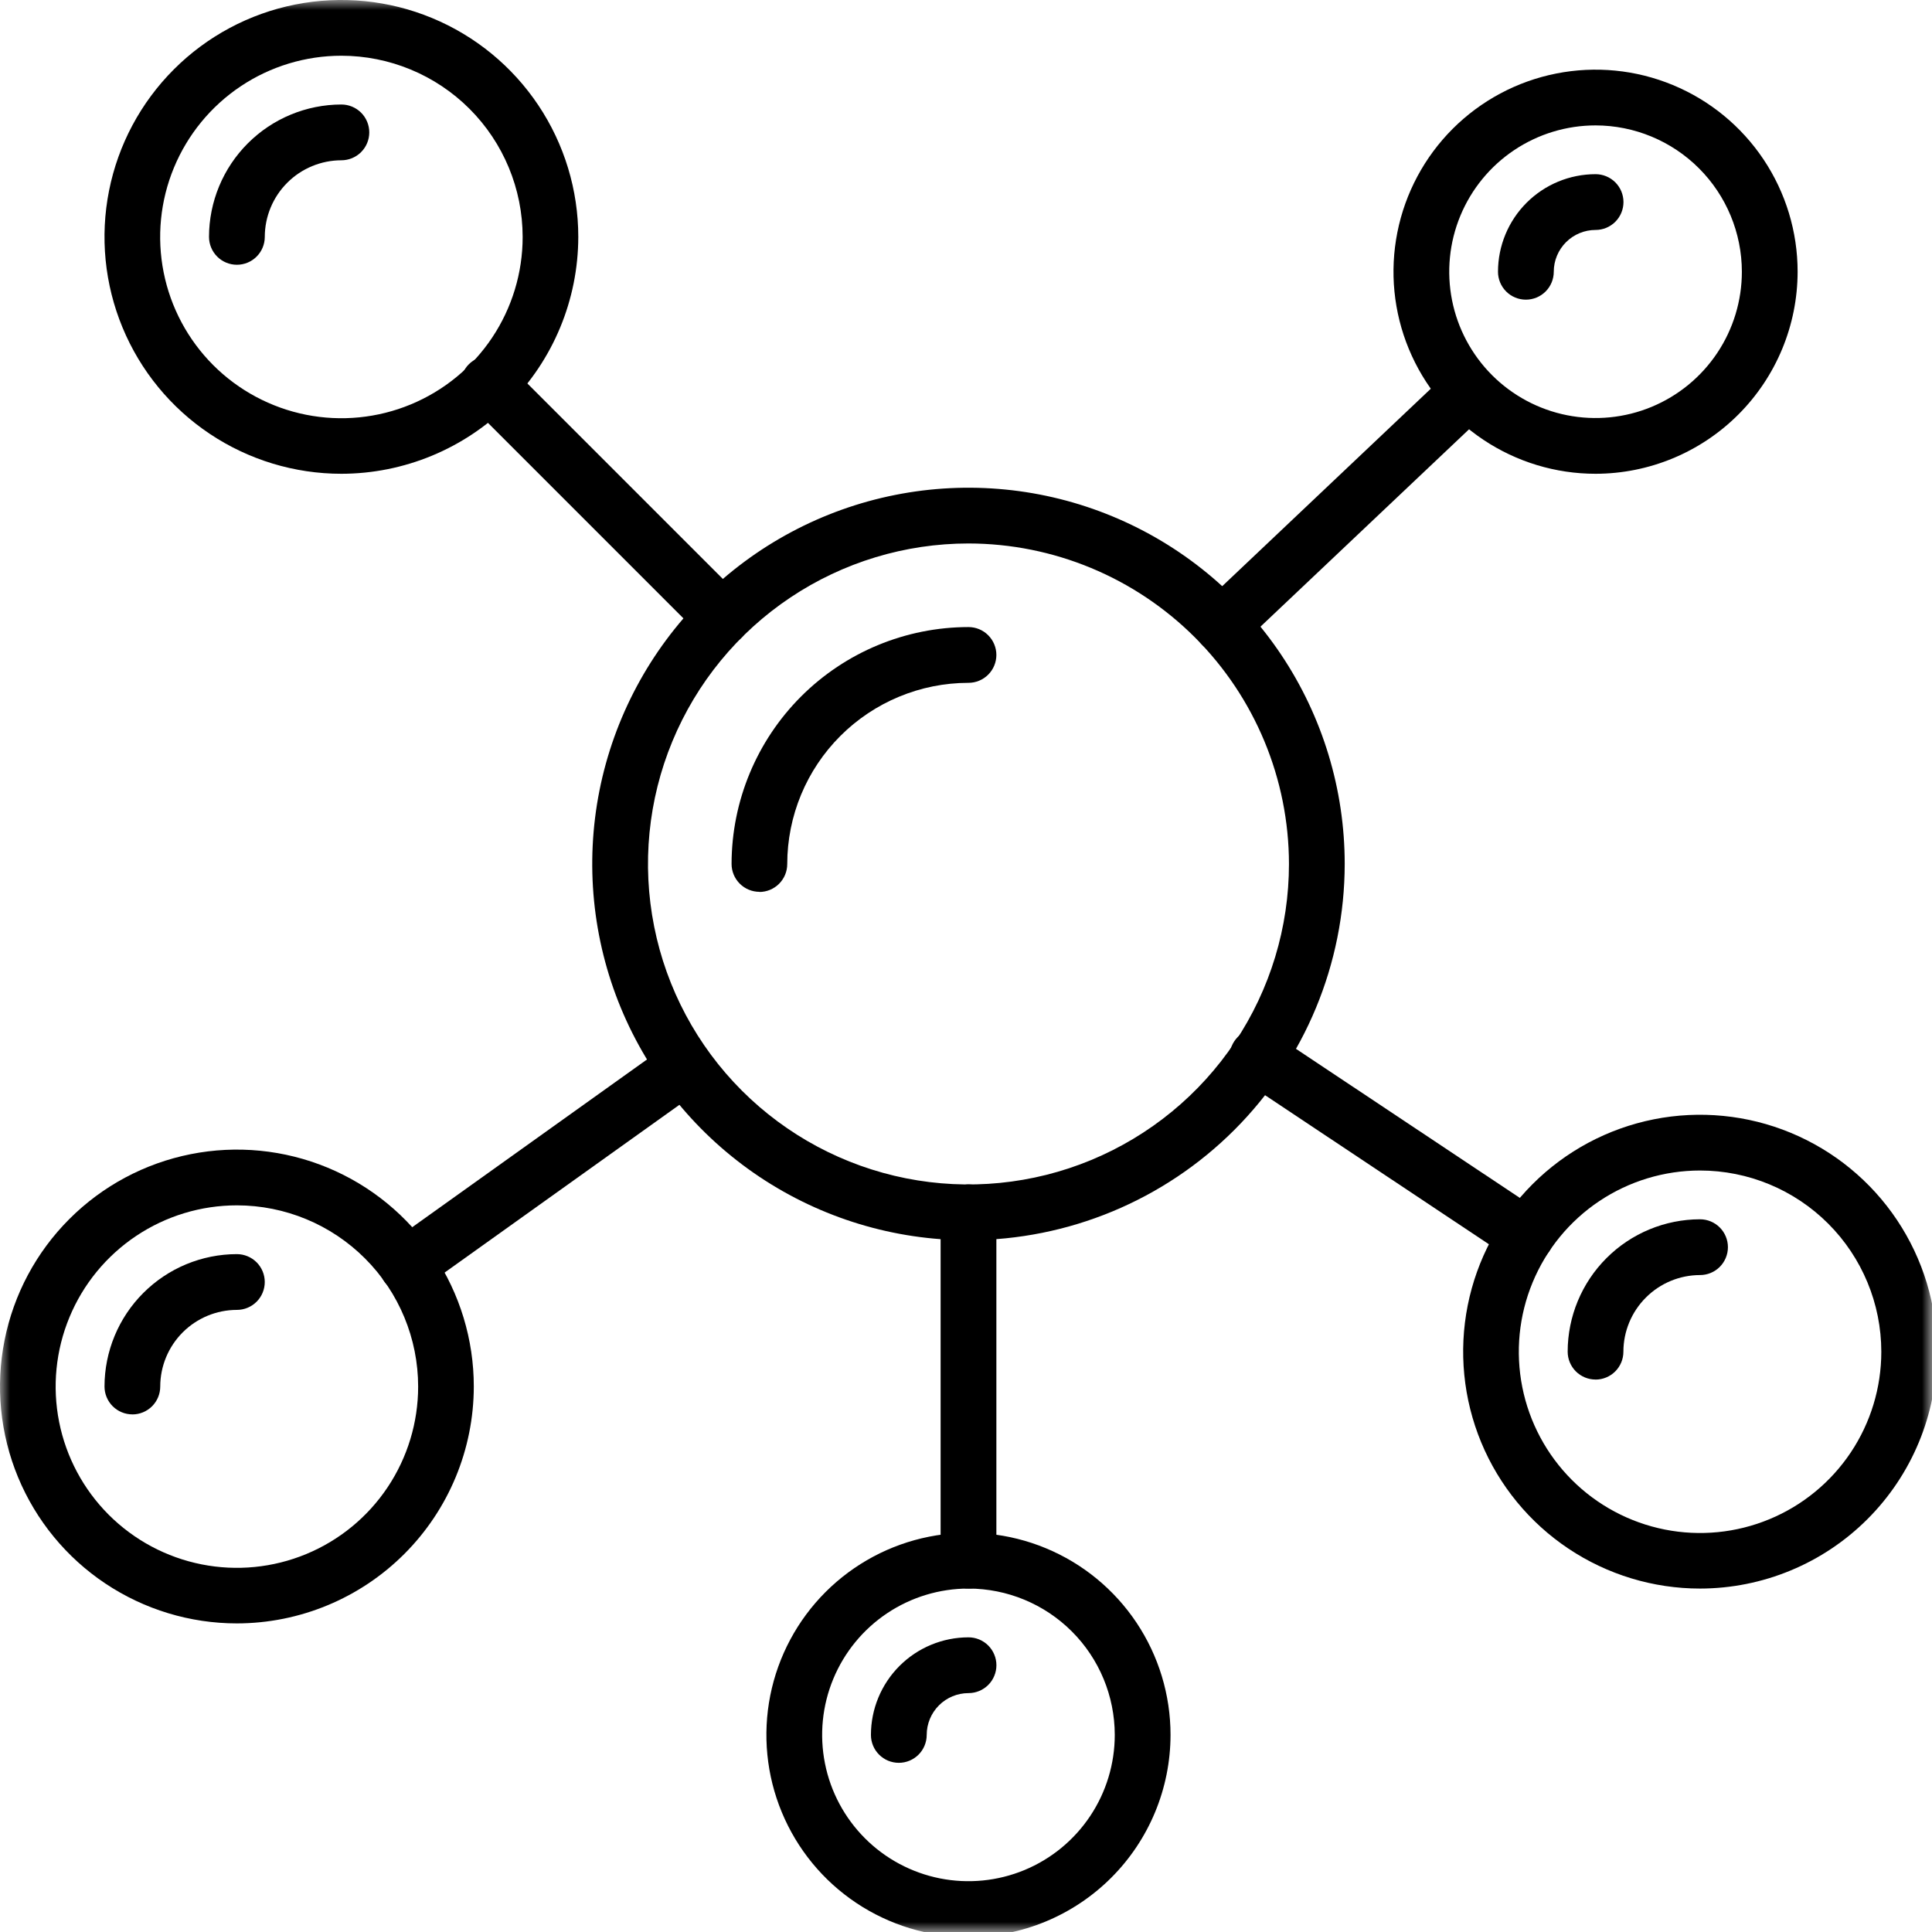
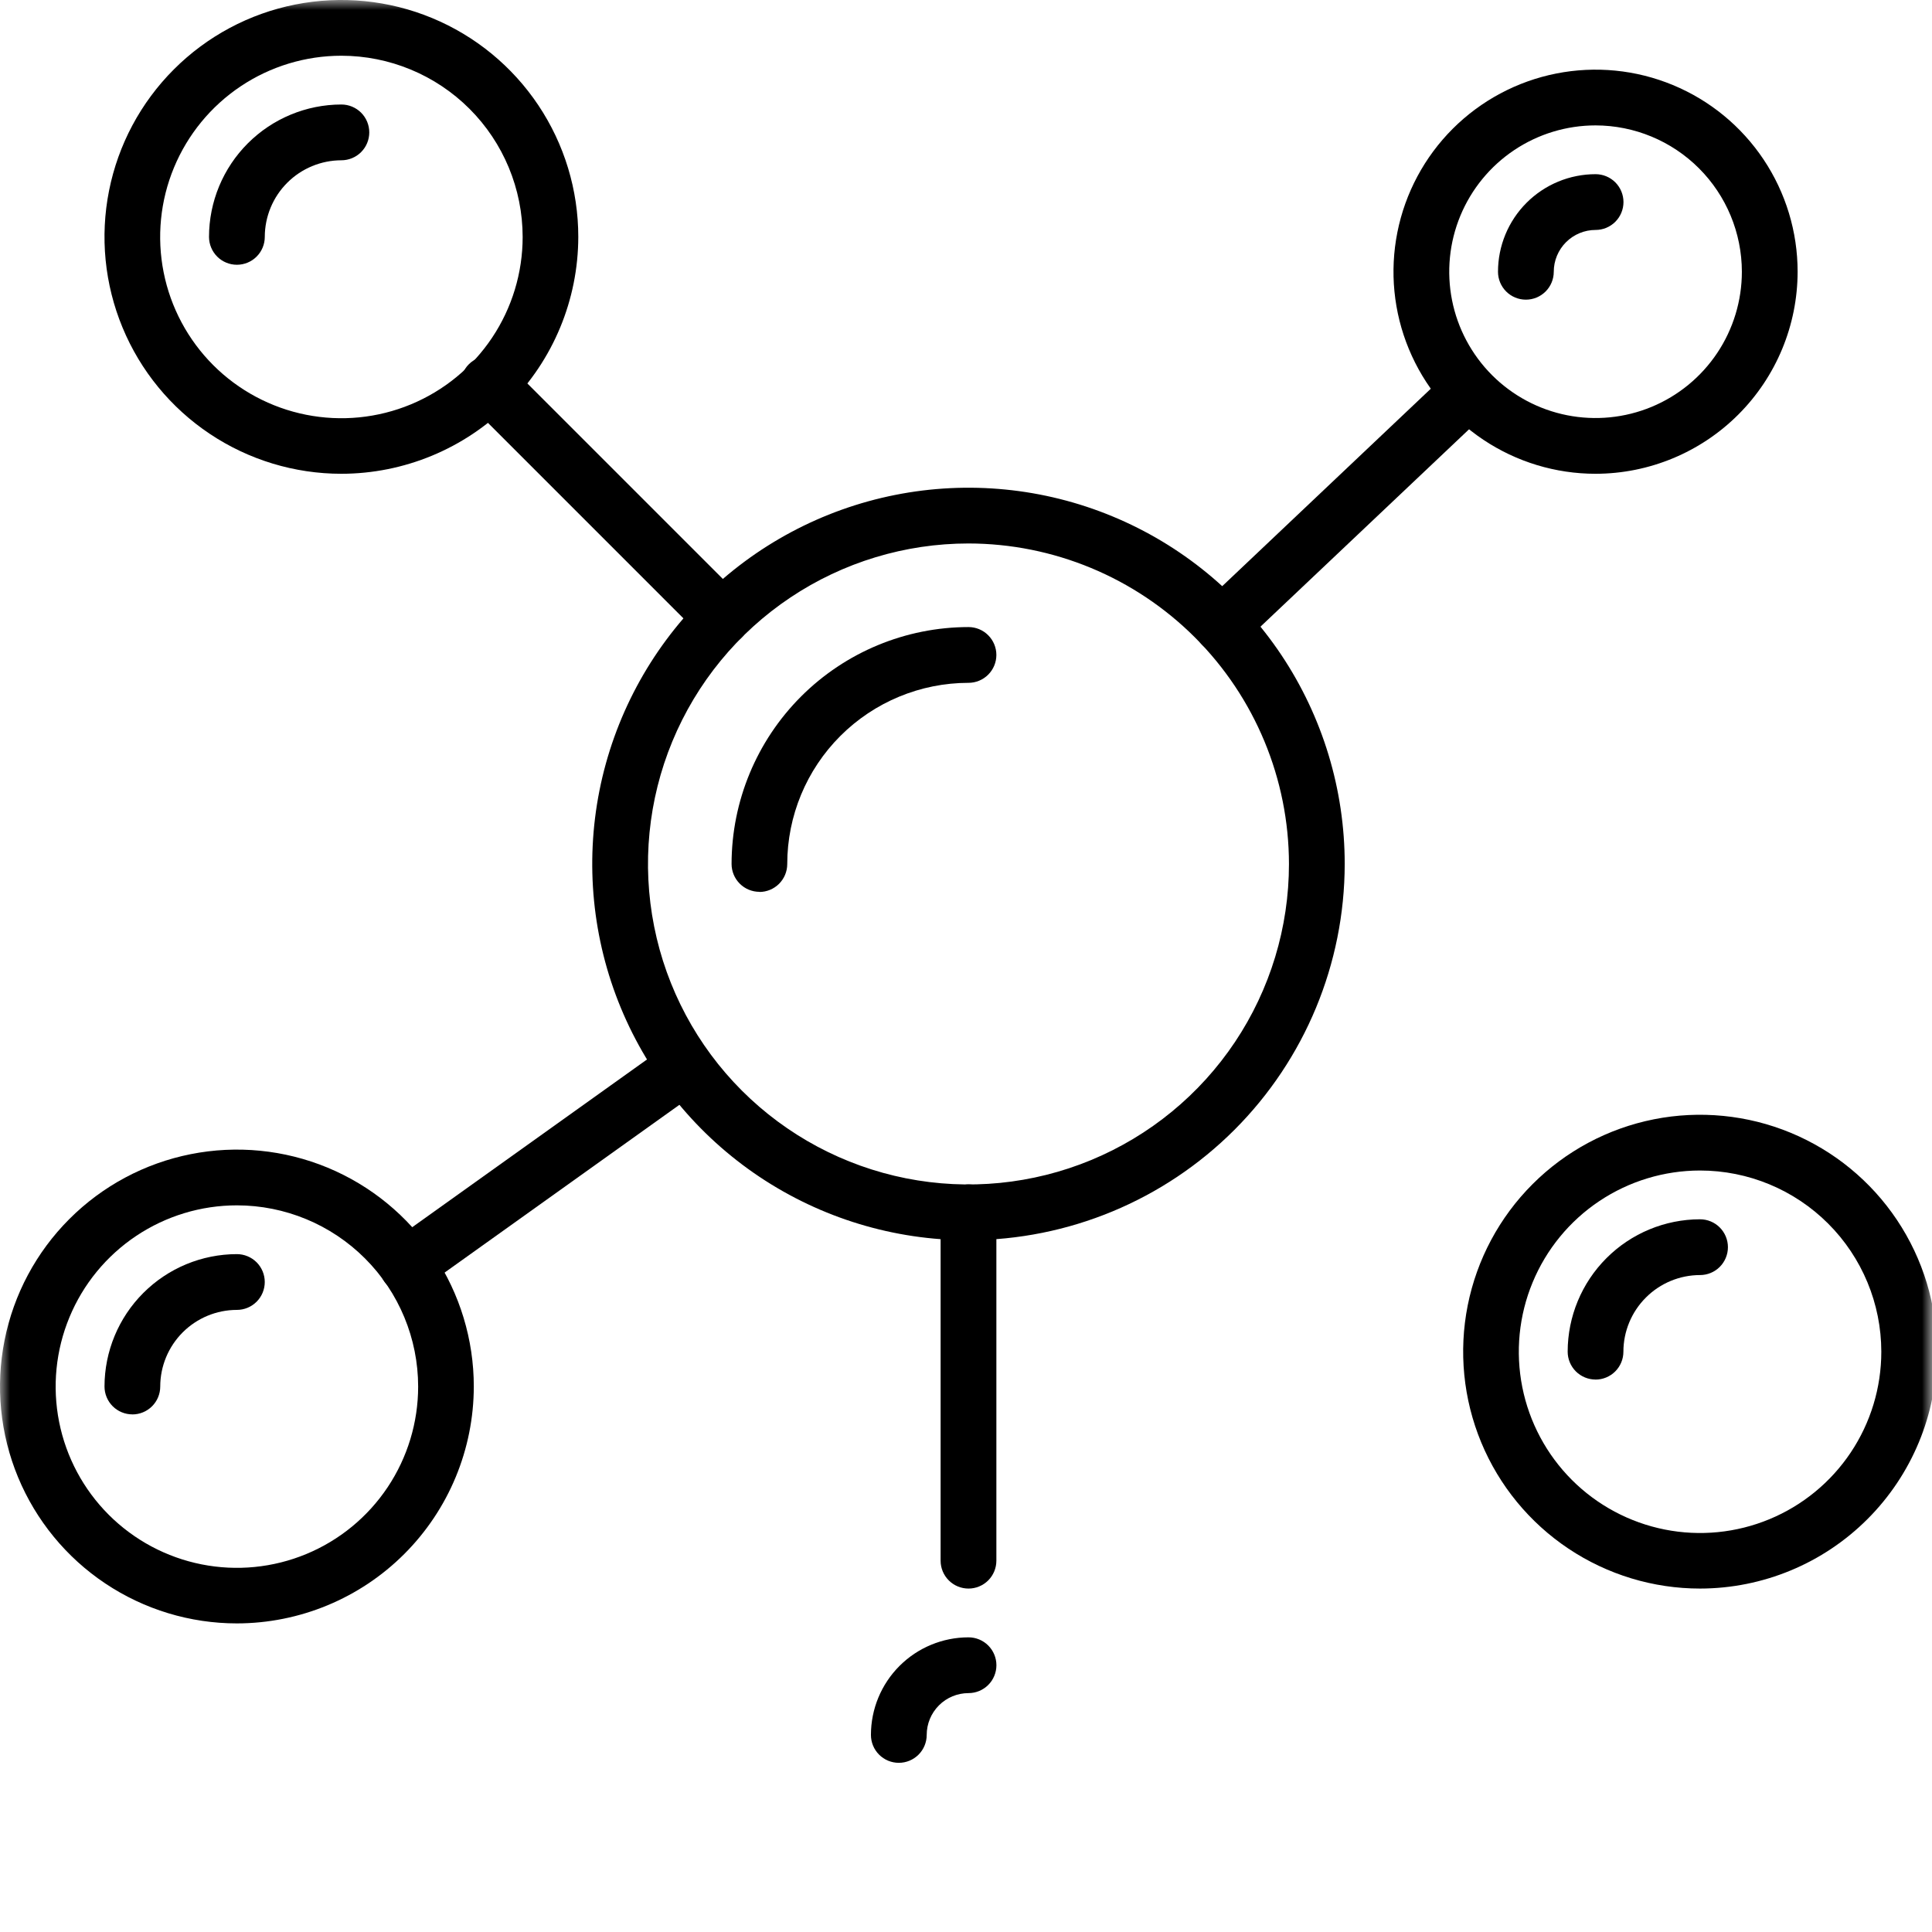
<svg xmlns="http://www.w3.org/2000/svg" width="97" height="97" viewBox="0 0 97 97" fill="none">
  <mask id="mask0_84542_1978" style="mask-type:luminance" maskUnits="userSpaceOnUse" x="0" y="0" width="97" height="97">
    <path d="M97 0H0V97H97V0Z" fill="white" />
  </mask>
  <g mask="url(#mask0_84542_1978)">
    <path d="M48.624 62.267C44.888 62.267 41.236 61.159 38.13 59.084C35.023 57.008 32.602 54.058 31.172 50.606C29.743 47.154 29.369 43.356 30.097 39.692C30.826 36.028 32.625 32.662 35.267 30.02C37.909 27.378 41.275 25.579 44.939 24.85C48.603 24.121 52.402 24.495 55.853 25.925C59.305 27.355 62.255 29.776 64.331 32.882C66.406 35.989 67.514 39.641 67.514 43.377C67.509 48.385 65.517 53.187 61.975 56.728C58.434 60.27 53.633 62.261 48.624 62.267ZM48.624 27.286C45.442 27.286 42.331 28.23 39.685 29.998C37.038 31.766 34.976 34.279 33.758 37.219C32.54 40.16 32.222 43.395 32.843 46.516C33.463 49.638 34.996 52.505 37.246 54.755C39.497 57.005 42.364 58.538 45.485 59.159C48.606 59.78 51.842 59.461 54.782 58.243C57.722 57.025 60.236 54.963 62.004 52.317C63.772 49.671 64.715 46.56 64.715 43.377C64.71 39.111 63.013 35.022 59.996 32.005C56.98 28.989 52.89 27.291 48.624 27.286Z" fill="black" />
    <path d="M38.13 44.776C37.759 44.776 37.403 44.628 37.141 44.366C36.878 44.103 36.73 43.747 36.73 43.376C36.734 40.223 37.989 37.2 40.218 34.97C42.448 32.74 45.471 31.486 48.624 31.483C48.996 31.483 49.352 31.63 49.614 31.893C49.877 32.156 50.025 32.512 50.025 32.883C50.025 33.254 49.877 33.61 49.614 33.873C49.352 34.135 48.996 34.283 48.624 34.283C46.212 34.285 43.898 35.244 42.192 36.95C40.485 38.656 39.526 40.97 39.525 43.383C39.525 43.754 39.377 44.11 39.114 44.373C38.852 44.635 38.496 44.783 38.124 44.783" fill="black" />
    <path d="M17.141 23.787C14.789 23.787 12.489 23.09 10.533 21.783C8.577 20.476 7.052 18.619 6.152 16.445C5.251 14.272 5.016 11.88 5.475 9.573C5.933 7.266 7.066 5.146 8.73 3.483C10.393 1.819 12.513 0.686 14.82 0.228C17.127 -0.231 19.519 0.004 21.692 0.905C23.866 1.805 25.723 3.33 27.03 5.286C28.337 7.242 29.034 9.542 29.034 11.894C29.03 15.047 27.776 18.07 25.547 20.3C23.317 22.529 20.294 23.783 17.141 23.787ZM17.141 2.798C15.341 2.798 13.582 3.332 12.085 4.332C10.589 5.332 9.423 6.753 8.734 8.416C8.045 10.078 7.865 11.908 8.216 13.673C8.567 15.439 9.434 17.06 10.706 18.333C11.979 19.605 13.601 20.472 15.366 20.823C17.131 21.174 18.961 20.994 20.623 20.305C22.286 19.617 23.708 18.45 24.707 16.954C25.707 15.457 26.241 13.698 26.241 11.898C26.239 9.485 25.28 7.171 23.574 5.465C21.868 3.759 19.554 2.8 17.141 2.798Z" fill="black" />
    <path d="M11.894 13.293C11.523 13.293 11.167 13.146 10.904 12.883C10.642 12.62 10.494 12.264 10.494 11.893C10.496 10.131 11.197 8.442 12.443 7.196C13.689 5.95 15.378 5.249 17.14 5.247C17.511 5.247 17.867 5.395 18.13 5.657C18.393 5.92 18.54 6.276 18.54 6.647C18.54 7.018 18.393 7.374 18.13 7.637C17.867 7.9 17.511 8.047 17.14 8.047C16.121 8.049 15.143 8.454 14.422 9.175C13.701 9.896 13.296 10.873 13.294 11.893C13.294 12.264 13.147 12.62 12.884 12.883C12.621 13.146 12.265 13.293 11.894 13.293Z" fill="black" />
    <path d="M11.894 81.506C9.542 81.506 7.242 80.808 5.286 79.501C3.33 78.195 1.806 76.337 0.905 74.164C0.005 71.99 -0.23 69.599 0.229 67.292C0.687 64.984 1.82 62.865 3.484 61.202C5.147 59.538 7.266 58.406 9.574 57.947C11.881 57.488 14.272 57.723 16.446 58.623C18.619 59.524 20.477 61.048 21.784 63.004C23.09 64.96 23.788 67.26 23.788 69.612C23.785 72.766 22.53 75.789 20.3 78.019C18.071 80.248 15.047 81.503 11.894 81.506ZM11.894 60.517C10.094 60.517 8.335 61.051 6.838 62.051C5.342 63.051 4.175 64.472 3.487 66.135C2.798 67.797 2.618 69.627 2.969 71.392C3.32 73.158 4.187 74.779 5.459 76.052C6.732 77.324 8.353 78.191 10.119 78.542C11.884 78.893 13.714 78.713 15.376 78.024C17.039 77.336 18.46 76.169 19.46 74.673C20.46 73.176 20.994 71.417 20.994 69.617C20.993 67.204 20.034 64.89 18.327 63.184C16.621 61.477 14.307 60.518 11.894 60.517Z" fill="black" />
    <path d="M6.647 71.012C6.276 71.012 5.92 70.865 5.657 70.602C5.395 70.34 5.247 69.983 5.247 69.612C5.249 67.85 5.95 66.161 7.196 64.915C8.442 63.669 10.131 62.968 11.893 62.966C12.264 62.966 12.62 63.114 12.883 63.376C13.146 63.639 13.293 63.995 13.293 64.366C13.293 64.737 13.146 65.094 12.883 65.356C12.62 65.619 12.264 65.766 11.893 65.766C10.873 65.767 9.895 66.173 9.173 66.894C8.452 67.616 8.046 68.594 8.045 69.614C8.045 69.985 7.898 70.341 7.635 70.604C7.372 70.867 7.016 71.014 6.645 71.014" fill="black" />
    <path d="M85.355 79.757C83.002 79.757 80.703 79.059 78.747 77.752C76.791 76.446 75.266 74.588 74.366 72.415C73.466 70.241 73.231 67.85 73.689 65.543C74.148 63.235 75.281 61.116 76.945 59.453C78.608 57.789 80.727 56.657 83.034 56.197C85.342 55.739 87.733 55.974 89.907 56.874C92.08 57.775 93.938 59.299 95.244 61.255C96.551 63.211 97.249 65.511 97.249 67.863C97.246 71.016 95.991 74.04 93.761 76.269C91.532 78.499 88.508 79.754 85.355 79.757ZM85.355 58.768C83.555 58.768 81.796 59.302 80.299 60.302C78.803 61.301 77.636 62.723 76.948 64.386C76.259 66.048 76.079 67.878 76.43 69.643C76.781 71.409 77.648 73.03 78.92 74.303C80.193 75.575 81.814 76.442 83.58 76.793C85.345 77.144 87.174 76.964 88.837 76.275C90.5 75.587 91.921 74.42 92.921 72.924C93.921 71.427 94.455 69.668 94.455 67.868C94.454 65.455 93.494 63.141 91.788 61.435C90.082 59.728 87.768 58.769 85.355 58.768Z" fill="black" />
    <path d="M80.108 69.263C79.737 69.263 79.381 69.115 79.118 68.853C78.856 68.59 78.708 68.234 78.708 67.863C78.71 66.101 79.411 64.412 80.657 63.166C81.903 61.92 83.592 61.219 85.354 61.217C85.725 61.217 86.081 61.364 86.344 61.627C86.606 61.89 86.754 62.246 86.754 62.617C86.754 62.988 86.606 63.344 86.344 63.607C86.081 63.87 85.725 64.017 85.354 64.017C84.334 64.018 83.356 64.424 82.635 65.146C81.913 65.867 81.507 66.845 81.506 67.865C81.506 68.236 81.359 68.592 81.096 68.855C80.833 69.118 80.477 69.265 80.106 69.265" fill="black" />
-     <path d="M48.623 97.248C46.617 97.248 44.656 96.653 42.987 95.538C41.319 94.424 40.019 92.839 39.251 90.985C38.483 89.132 38.282 87.092 38.673 85.124C39.065 83.156 40.031 81.348 41.45 79.929C42.869 78.511 44.676 77.544 46.644 77.153C48.612 76.761 50.652 76.962 52.506 77.73C54.36 78.498 55.944 79.798 57.059 81.467C58.173 83.135 58.769 85.097 58.769 87.103C58.766 89.793 57.696 92.371 55.794 94.273C53.892 96.175 51.313 97.245 48.623 97.248ZM48.623 79.757C47.171 79.757 45.75 80.188 44.542 80.995C43.334 81.802 42.393 82.95 41.837 84.292C41.281 85.634 41.135 87.111 41.419 88.536C41.702 89.961 42.402 91.27 43.429 92.297C44.456 93.325 45.765 94.024 47.19 94.308C48.615 94.591 50.092 94.446 51.435 93.89C52.777 93.334 53.924 92.392 54.731 91.184C55.539 89.976 55.969 88.556 55.969 87.103C55.967 85.155 55.193 83.288 53.816 81.911C52.438 80.534 50.571 79.759 48.623 79.757Z" fill="black" />
    <path d="M45.127 88.506C44.755 88.506 44.399 88.359 44.137 88.096C43.874 87.834 43.727 87.477 43.727 87.106C43.727 85.806 44.243 84.56 45.162 83.641C46.081 82.722 47.327 82.206 48.627 82.206C48.998 82.206 49.354 82.354 49.617 82.616C49.879 82.879 50.027 83.235 50.027 83.606C50.027 83.977 49.879 84.334 49.617 84.596C49.354 84.859 48.998 85.006 48.627 85.006C48.07 85.006 47.535 85.227 47.142 85.621C46.748 86.015 46.527 86.549 46.527 87.106C46.527 87.477 46.379 87.834 46.117 88.096C45.854 88.359 45.498 88.506 45.127 88.506Z" fill="black" />
    <path d="M80.108 23.787C78.101 23.787 76.14 23.192 74.472 22.077C72.803 20.963 71.503 19.378 70.735 17.524C69.967 15.671 69.766 13.631 70.158 11.663C70.549 9.695 71.516 7.887 72.934 6.468C74.353 5.05 76.161 4.083 78.129 3.692C80.097 3.301 82.136 3.501 83.99 4.269C85.844 5.037 87.428 6.337 88.543 8.006C89.658 9.674 90.253 11.636 90.253 13.642C90.25 16.332 89.18 18.91 87.278 20.812C85.376 22.714 82.798 23.784 80.108 23.787ZM80.108 6.296C78.655 6.296 77.235 6.727 76.027 7.534C74.819 8.341 73.877 9.489 73.321 10.831C72.765 12.173 72.62 13.65 72.903 15.075C73.186 16.5 73.886 17.809 74.913 18.837C75.941 19.864 77.25 20.564 78.675 20.847C80.1 21.13 81.577 20.985 82.919 20.429C84.261 19.873 85.409 18.931 86.216 17.723C87.023 16.515 87.454 15.095 87.454 13.642C87.452 11.694 86.677 9.827 85.3 8.45C83.923 7.073 82.055 6.298 80.108 6.296Z" fill="black" />
    <path d="M76.61 15.045C76.239 15.045 75.883 14.898 75.62 14.635C75.358 14.373 75.21 14.016 75.21 13.645C75.21 12.346 75.726 11.099 76.645 10.18C77.564 9.261 78.81 8.745 80.11 8.745C80.481 8.745 80.837 8.893 81.1 9.155C81.362 9.418 81.51 9.774 81.51 10.145C81.51 10.516 81.362 10.873 81.1 11.135C80.837 11.398 80.481 11.545 80.11 11.545C79.834 11.545 79.561 11.599 79.306 11.705C79.052 11.81 78.82 11.965 78.625 12.16C78.43 12.355 78.275 12.587 78.17 12.841C78.064 13.096 78.01 13.369 78.01 13.645C78.01 14.016 77.862 14.373 77.6 14.635C77.337 14.898 76.981 15.045 76.61 15.045Z" fill="black" />
    <path d="M36.257 32.41C36.073 32.41 35.891 32.374 35.721 32.303C35.552 32.233 35.397 32.13 35.267 32L23.567 20.3C23.431 20.172 23.322 20.017 23.246 19.846C23.17 19.674 23.13 19.489 23.127 19.302C23.124 19.114 23.159 18.928 23.23 18.755C23.3 18.581 23.404 18.423 23.537 18.291C23.669 18.158 23.827 18.054 24.001 17.983C24.175 17.913 24.361 17.878 24.548 17.881C24.735 17.884 24.92 17.924 25.092 18C25.263 18.075 25.418 18.184 25.546 18.321L37.246 30.021C37.442 30.217 37.575 30.466 37.629 30.737C37.682 31.009 37.655 31.29 37.549 31.545C37.443 31.801 37.264 32.02 37.034 32.173C36.804 32.327 36.534 32.41 36.257 32.41Z" fill="black" />
    <path d="M61.339 32.779C61.059 32.779 60.786 32.694 60.555 32.537C60.323 32.38 60.144 32.157 60.041 31.897C59.937 31.637 59.914 31.352 59.974 31.079C60.034 30.806 60.174 30.557 60.377 30.364L72.777 18.626C73.049 18.382 73.405 18.253 73.77 18.268C74.134 18.283 74.479 18.44 74.73 18.705C74.981 18.97 75.118 19.323 75.113 19.688C75.108 20.053 74.96 20.401 74.701 20.659L62.301 32.394C62.042 32.64 61.697 32.778 61.339 32.777" fill="black" />
-     <path d="M76.625 63.436C76.349 63.436 76.08 63.354 75.851 63.201L62.402 54.246C62.242 54.147 62.103 54.018 61.994 53.864C61.885 53.711 61.808 53.537 61.768 53.353C61.728 53.17 61.725 52.98 61.759 52.795C61.794 52.61 61.866 52.434 61.97 52.278C62.074 52.121 62.209 51.987 62.366 51.884C62.523 51.78 62.7 51.71 62.885 51.676C63.07 51.642 63.26 51.647 63.443 51.688C63.627 51.729 63.8 51.807 63.953 51.917L77.403 60.873C77.653 61.04 77.842 61.282 77.943 61.565C78.044 61.848 78.052 62.156 77.965 62.443C77.878 62.73 77.701 62.982 77.459 63.161C77.218 63.34 76.926 63.437 76.626 63.437" fill="black" />
    <path d="M20.43 64.925C20.133 64.925 19.845 64.831 19.605 64.656C19.366 64.481 19.188 64.235 19.097 63.953C19.007 63.671 19.008 63.367 19.101 63.086C19.194 62.804 19.374 62.56 19.615 62.387L33.591 52.402C33.893 52.2 34.262 52.124 34.62 52.19C34.977 52.255 35.295 52.457 35.507 52.753C35.718 53.049 35.806 53.415 35.752 53.774C35.698 54.134 35.507 54.458 35.218 54.679L21.243 64.664C21.006 64.834 20.721 64.925 20.43 64.925Z" fill="black" />
    <path d="M48.625 79.757C48.253 79.757 47.897 79.609 47.635 79.347C47.372 79.084 47.225 78.728 47.225 78.357V60.868C47.225 60.497 47.372 60.141 47.635 59.878C47.897 59.615 48.253 59.468 48.625 59.468C48.996 59.468 49.352 59.615 49.615 59.878C49.877 60.141 50.025 60.497 50.025 60.868V78.358C50.025 78.542 49.988 78.724 49.918 78.894C49.848 79.064 49.745 79.218 49.615 79.348C49.485 79.478 49.33 79.581 49.16 79.651C48.99 79.722 48.809 79.757 48.625 79.757Z" fill="black" />
  </g>
</svg>